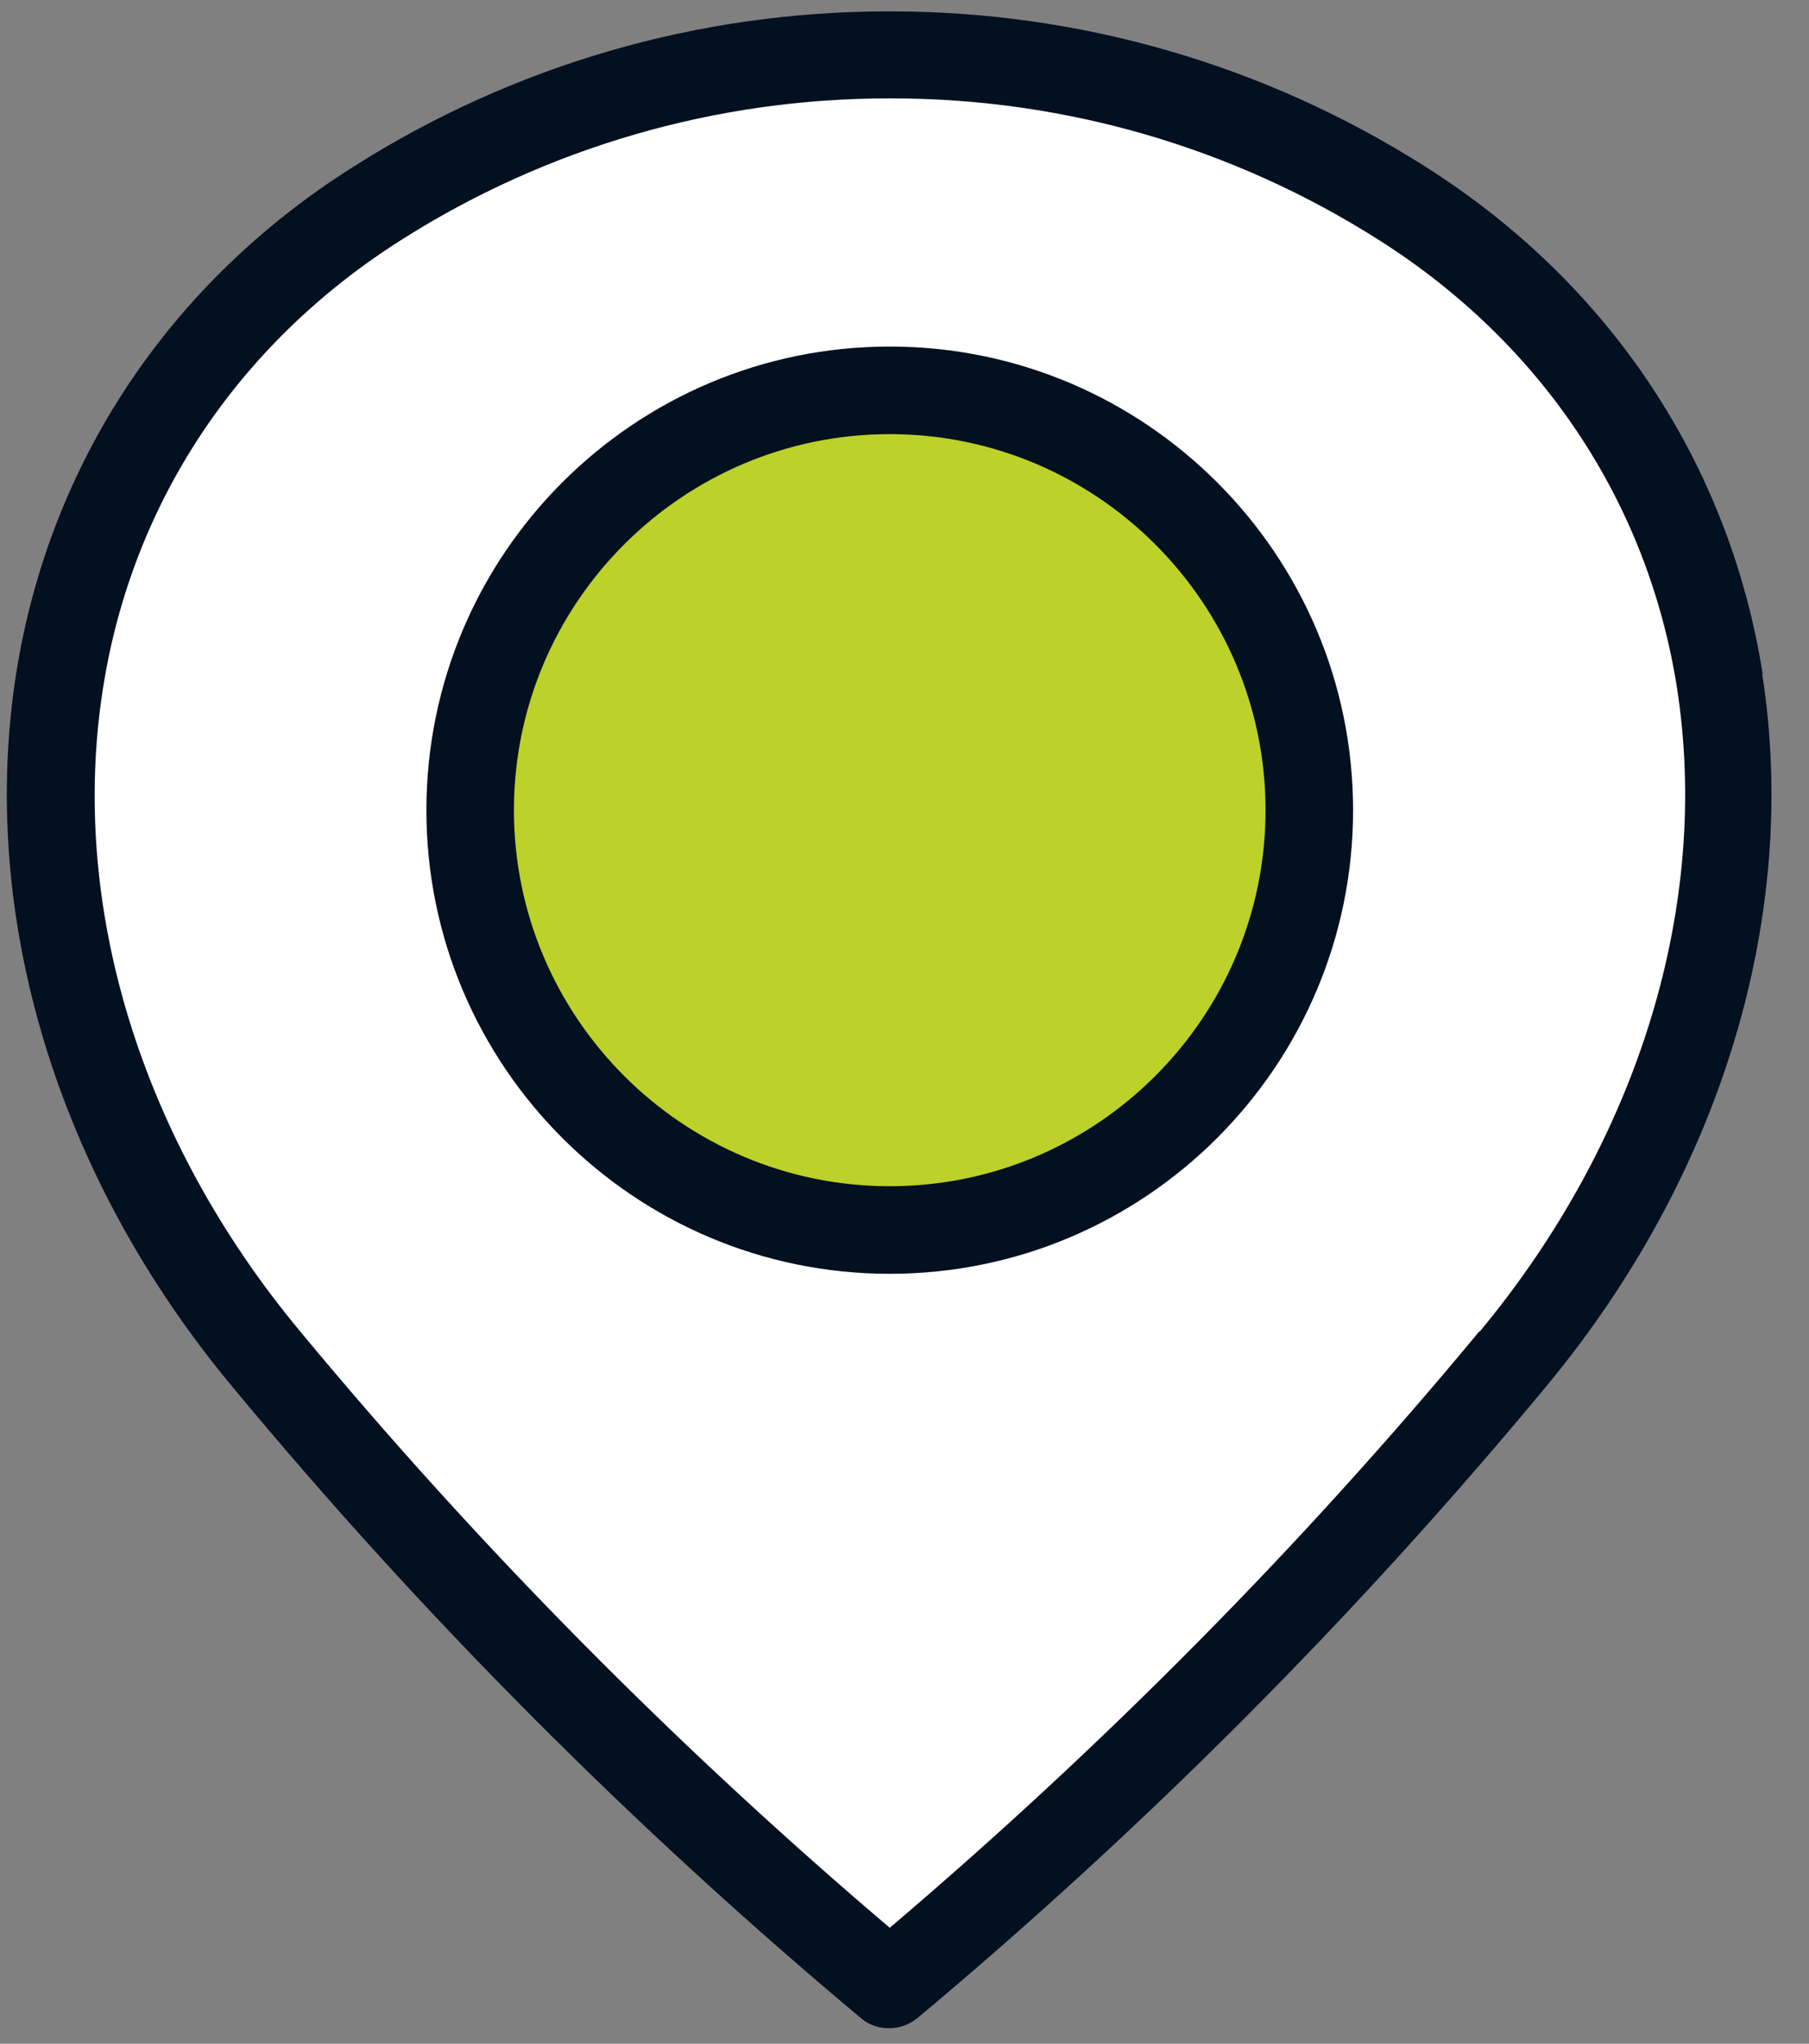
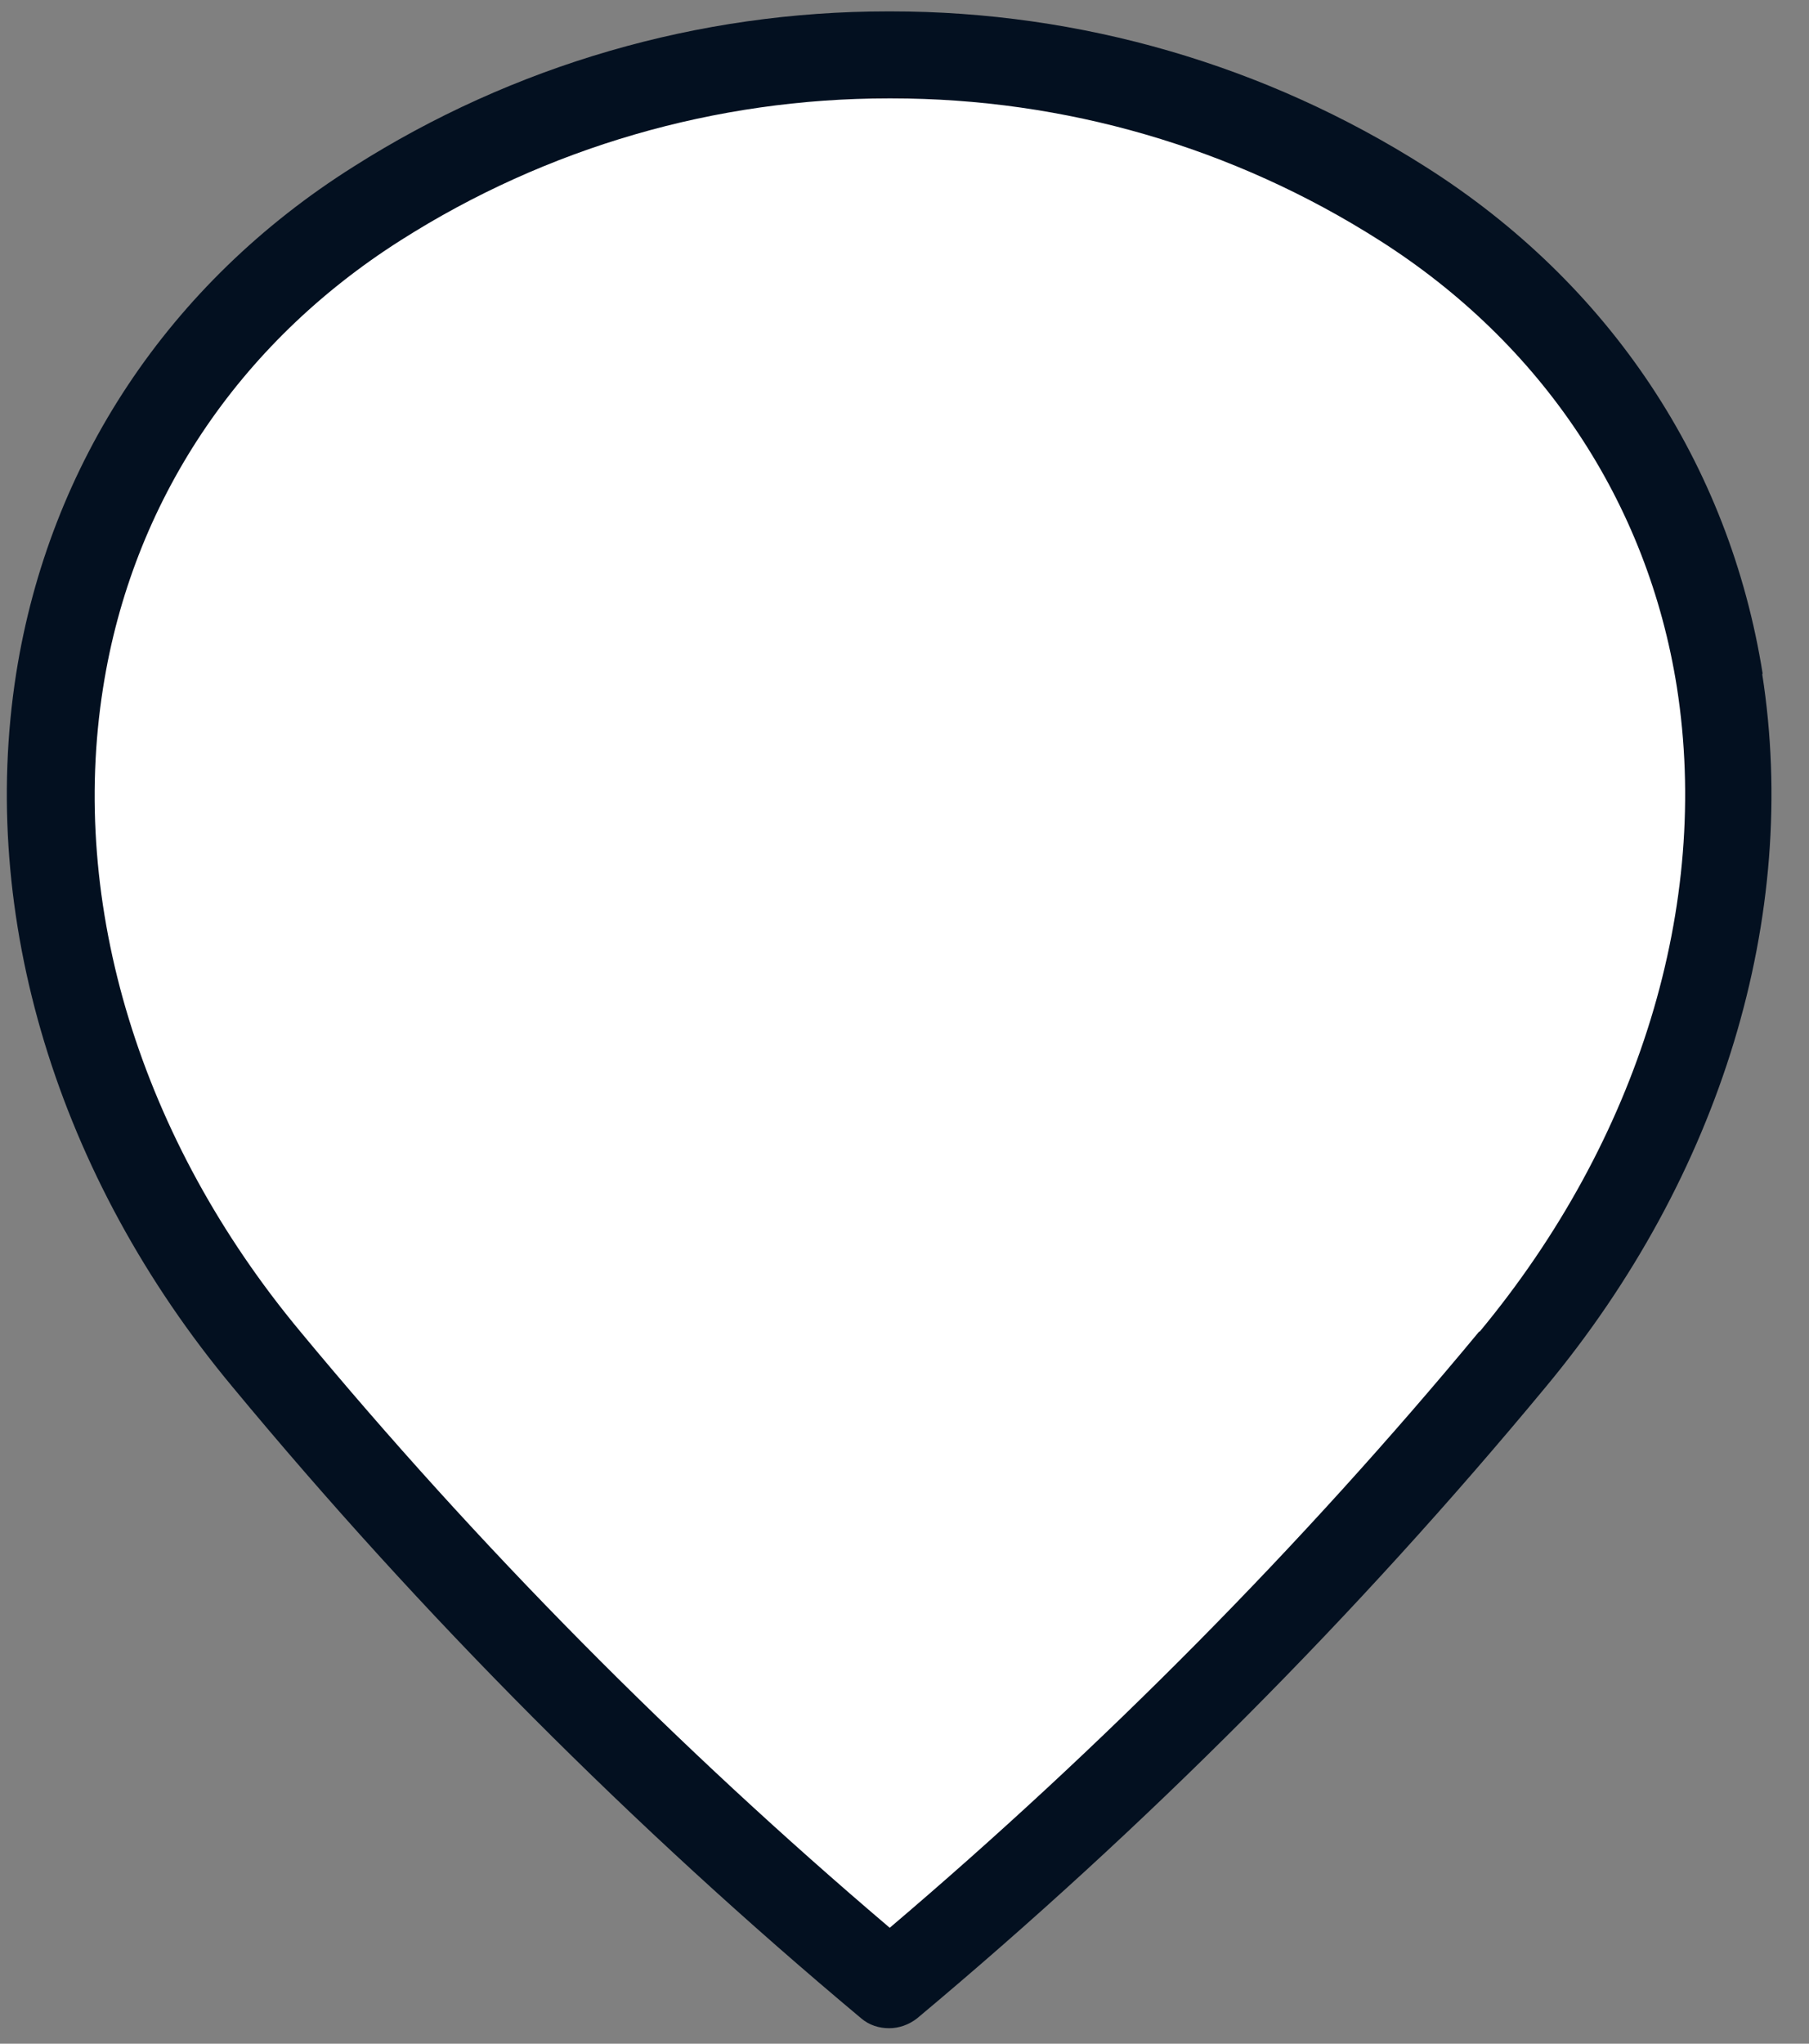
<svg xmlns="http://www.w3.org/2000/svg" width="31" height="35" viewBox="0 0 31 35" fill="none">
  <rect x="0" y="0" width="31" height="35" fill="#808080" stroke="none" />
  <path d="M24.027 3.475C21.397 1.805 18.357 0.925 15.237 0.935C12.127 0.935 9.077 1.815 6.447 3.475C-0.373 7.805 -0.873 16.745 4.567 23.285C7.787 27.175 11.367 30.765 15.247 33.995C19.127 30.755 22.697 27.175 25.927 23.285C31.367 16.745 30.867 7.805 24.037 3.485L24.027 3.475Z" fill="white" />
-   <path d="M8.057 13.875C8.057 17.845 11.277 21.065 15.247 21.065C19.217 21.065 22.437 17.845 22.437 13.875C22.437 9.905 19.217 6.685 15.247 6.685C11.277 6.685 8.057 9.905 8.057 13.875Z" fill="#BCD12A" />
-   <path d="M30.207 11.545C29.637 7.945 27.587 4.855 24.427 2.855C21.687 1.115 18.517 0.195 15.267 0.195H15.217C11.967 0.195 8.797 1.115 6.057 2.855C2.897 4.845 0.847 7.935 0.277 11.535C-0.373 15.685 0.977 20.145 3.987 23.755C7.227 27.665 10.857 31.305 14.757 34.565C14.897 34.685 15.067 34.735 15.237 34.735C15.407 34.735 15.577 34.675 15.717 34.565C19.617 31.305 23.247 27.665 26.487 23.755C29.497 20.135 30.847 15.685 30.197 11.535L30.207 11.545ZM25.347 22.805C22.297 26.485 18.897 29.915 15.247 33.015C11.597 29.915 8.197 26.485 5.147 22.805C2.407 19.515 1.177 15.495 1.767 11.775C2.267 8.605 4.077 5.885 6.867 4.115C9.367 2.525 12.267 1.685 15.227 1.685H15.277C18.247 1.685 21.137 2.525 23.637 4.115C26.427 5.885 28.237 8.605 28.737 11.775C29.317 15.495 28.087 19.515 25.357 22.805H25.347Z" fill="#031020" />
-   <path d="M15.247 5.935C10.867 5.935 7.307 9.495 7.307 13.875C7.307 18.255 10.867 21.815 15.247 21.815C19.627 21.815 23.187 18.255 23.187 13.875C23.187 9.495 19.627 5.935 15.247 5.935ZM15.247 20.315C11.697 20.315 8.807 17.425 8.807 13.875C8.807 10.325 11.697 7.435 15.247 7.435C18.797 7.435 21.687 10.325 21.687 13.875C21.687 17.425 18.797 20.315 15.247 20.315Z" fill="#031020" />
+   <path d="M30.207 11.545C29.637 7.945 27.587 4.855 24.427 2.855C21.687 1.115 18.517 0.195 15.267 0.195H15.217C11.967 0.195 8.797 1.115 6.057 2.855C2.897 4.845 0.847 7.935 0.277 11.535C-0.373 15.685 0.977 20.145 3.987 23.755C7.227 27.665 10.857 31.305 14.757 34.565C14.897 34.685 15.067 34.735 15.237 34.735C15.407 34.735 15.577 34.675 15.717 34.565C19.617 31.305 23.247 27.665 26.487 23.755C29.497 20.135 30.847 15.685 30.197 11.535L30.207 11.545ZM25.347 22.805C22.297 26.485 18.897 29.915 15.247 33.015C11.597 29.915 8.197 26.485 5.147 22.805C2.407 19.515 1.177 15.495 1.767 11.775C2.267 8.605 4.077 5.885 6.867 4.115C9.367 2.525 12.267 1.685 15.227 1.685H15.277C18.247 1.685 21.137 2.525 23.637 4.115C26.427 5.885 28.237 8.605 28.737 11.775C29.317 15.495 28.087 19.515 25.357 22.805Z" fill="#031020" />
</svg>